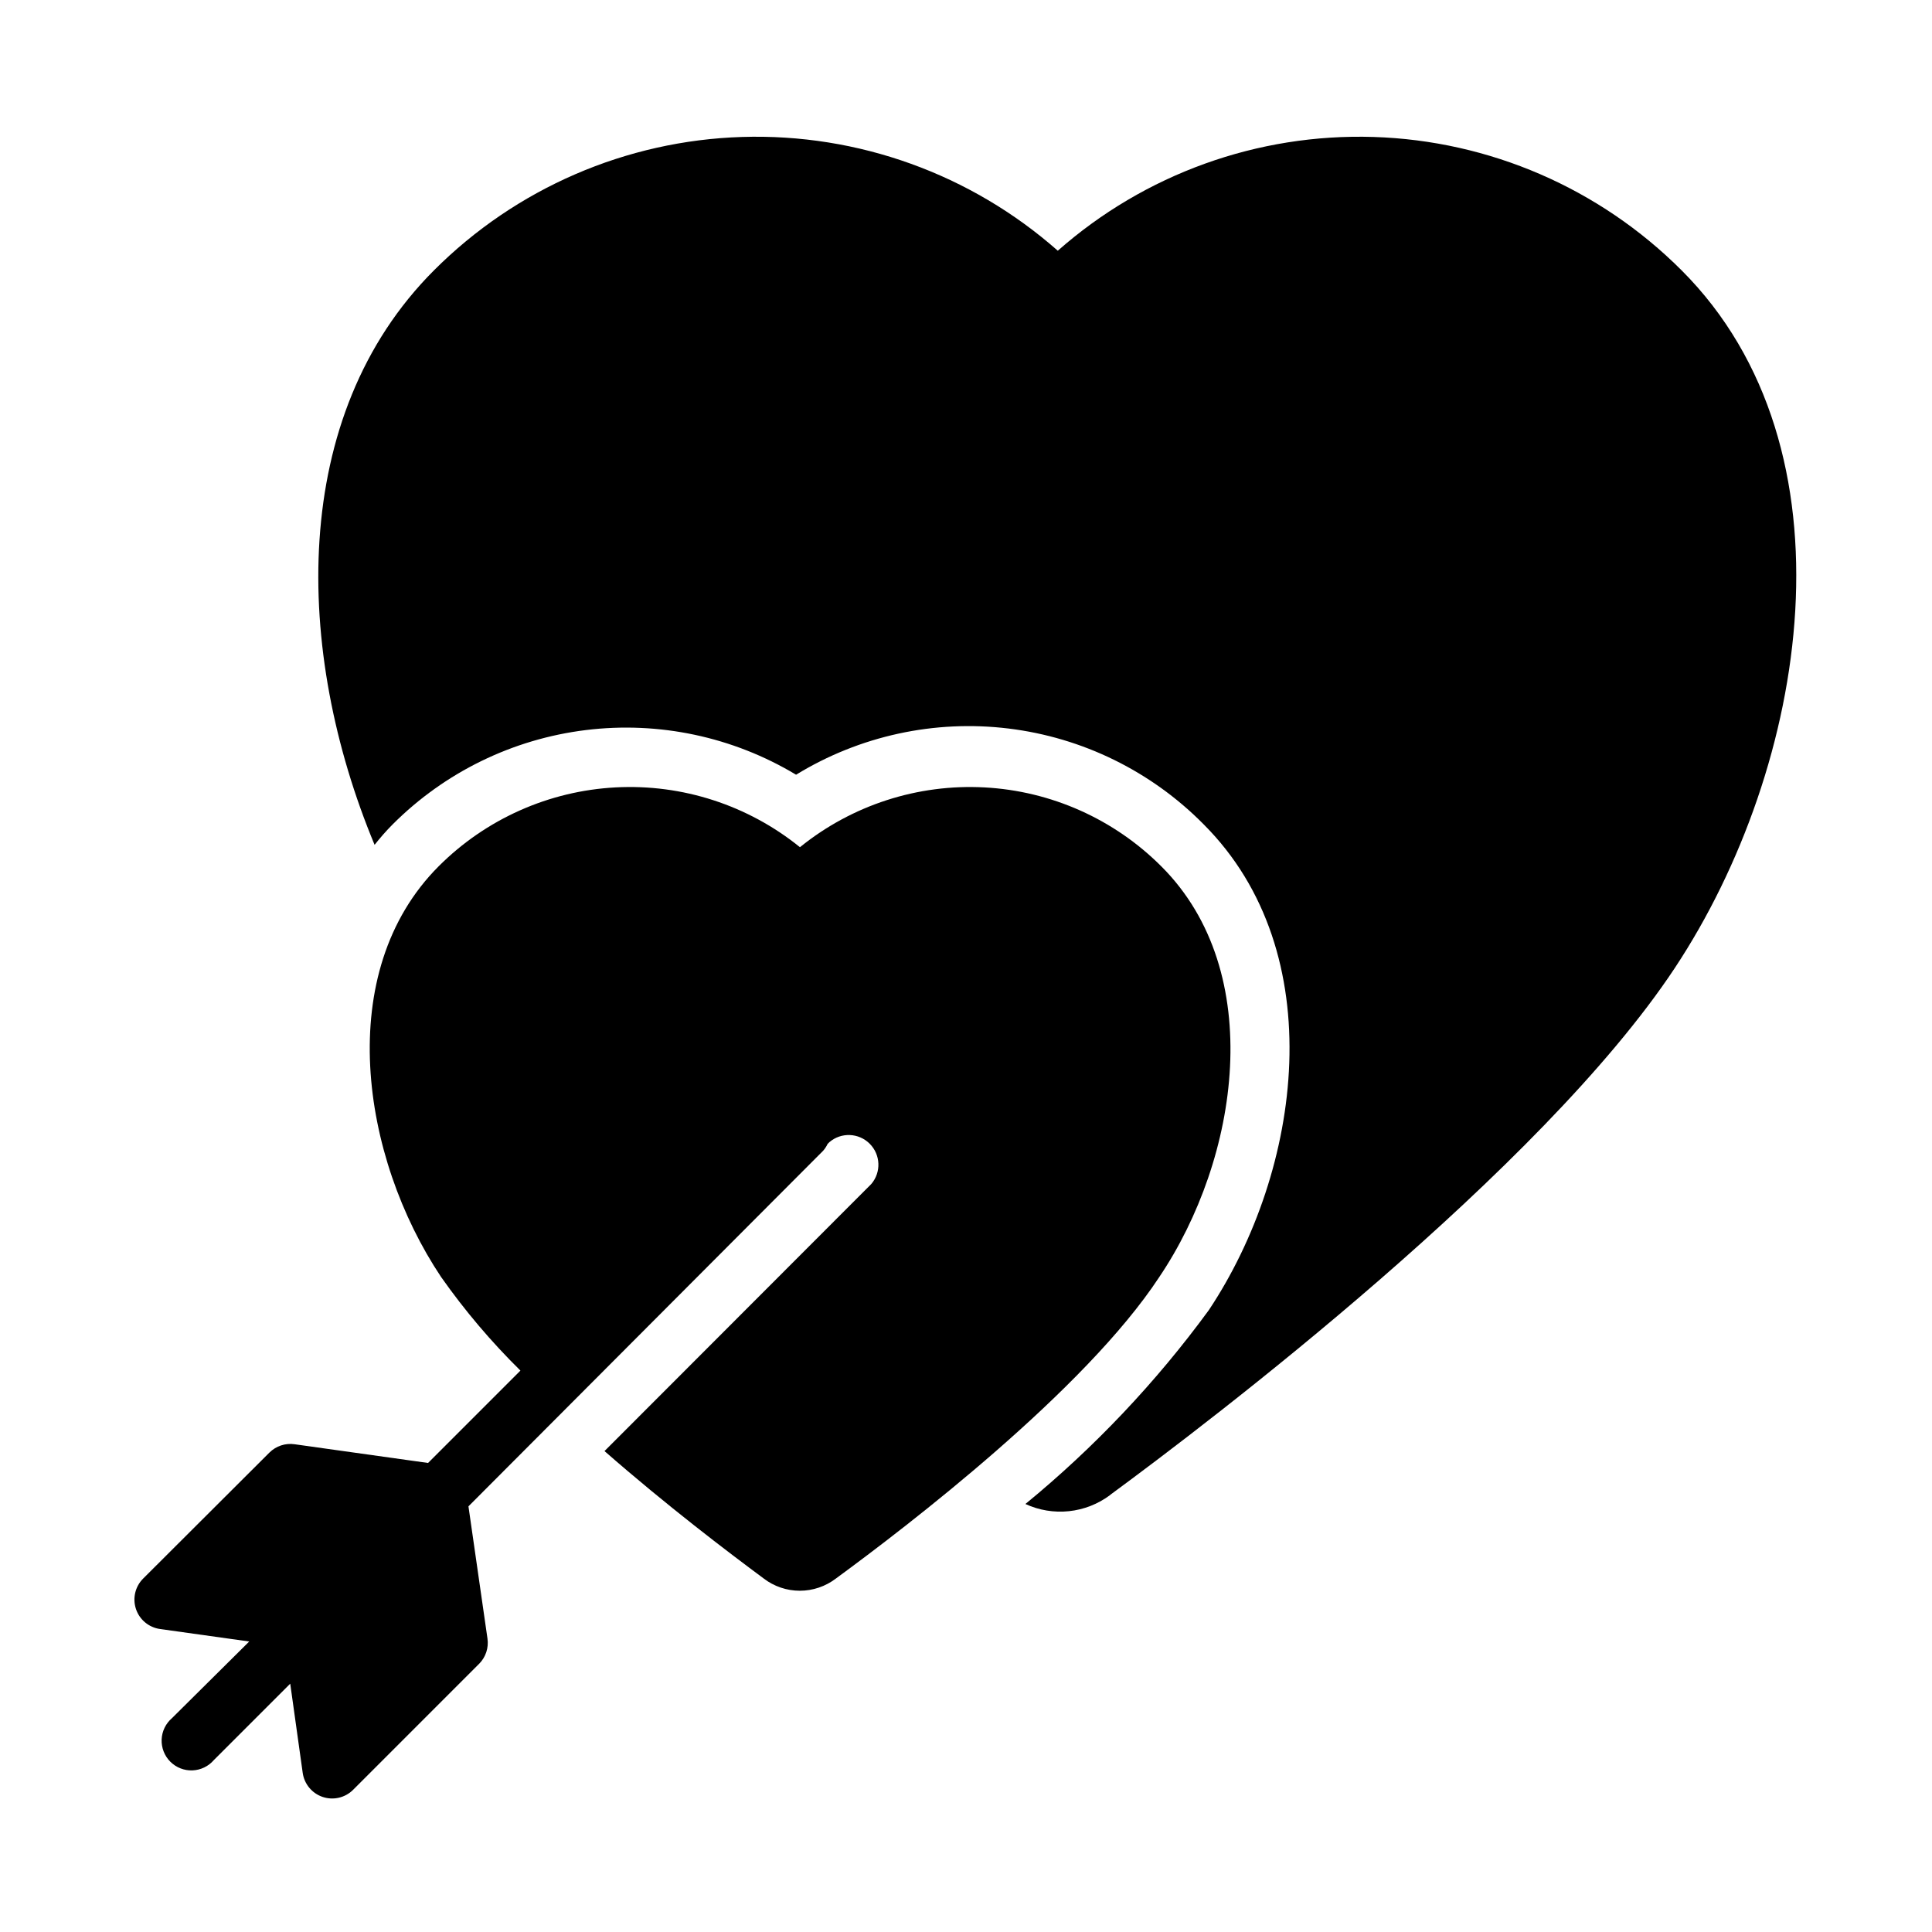
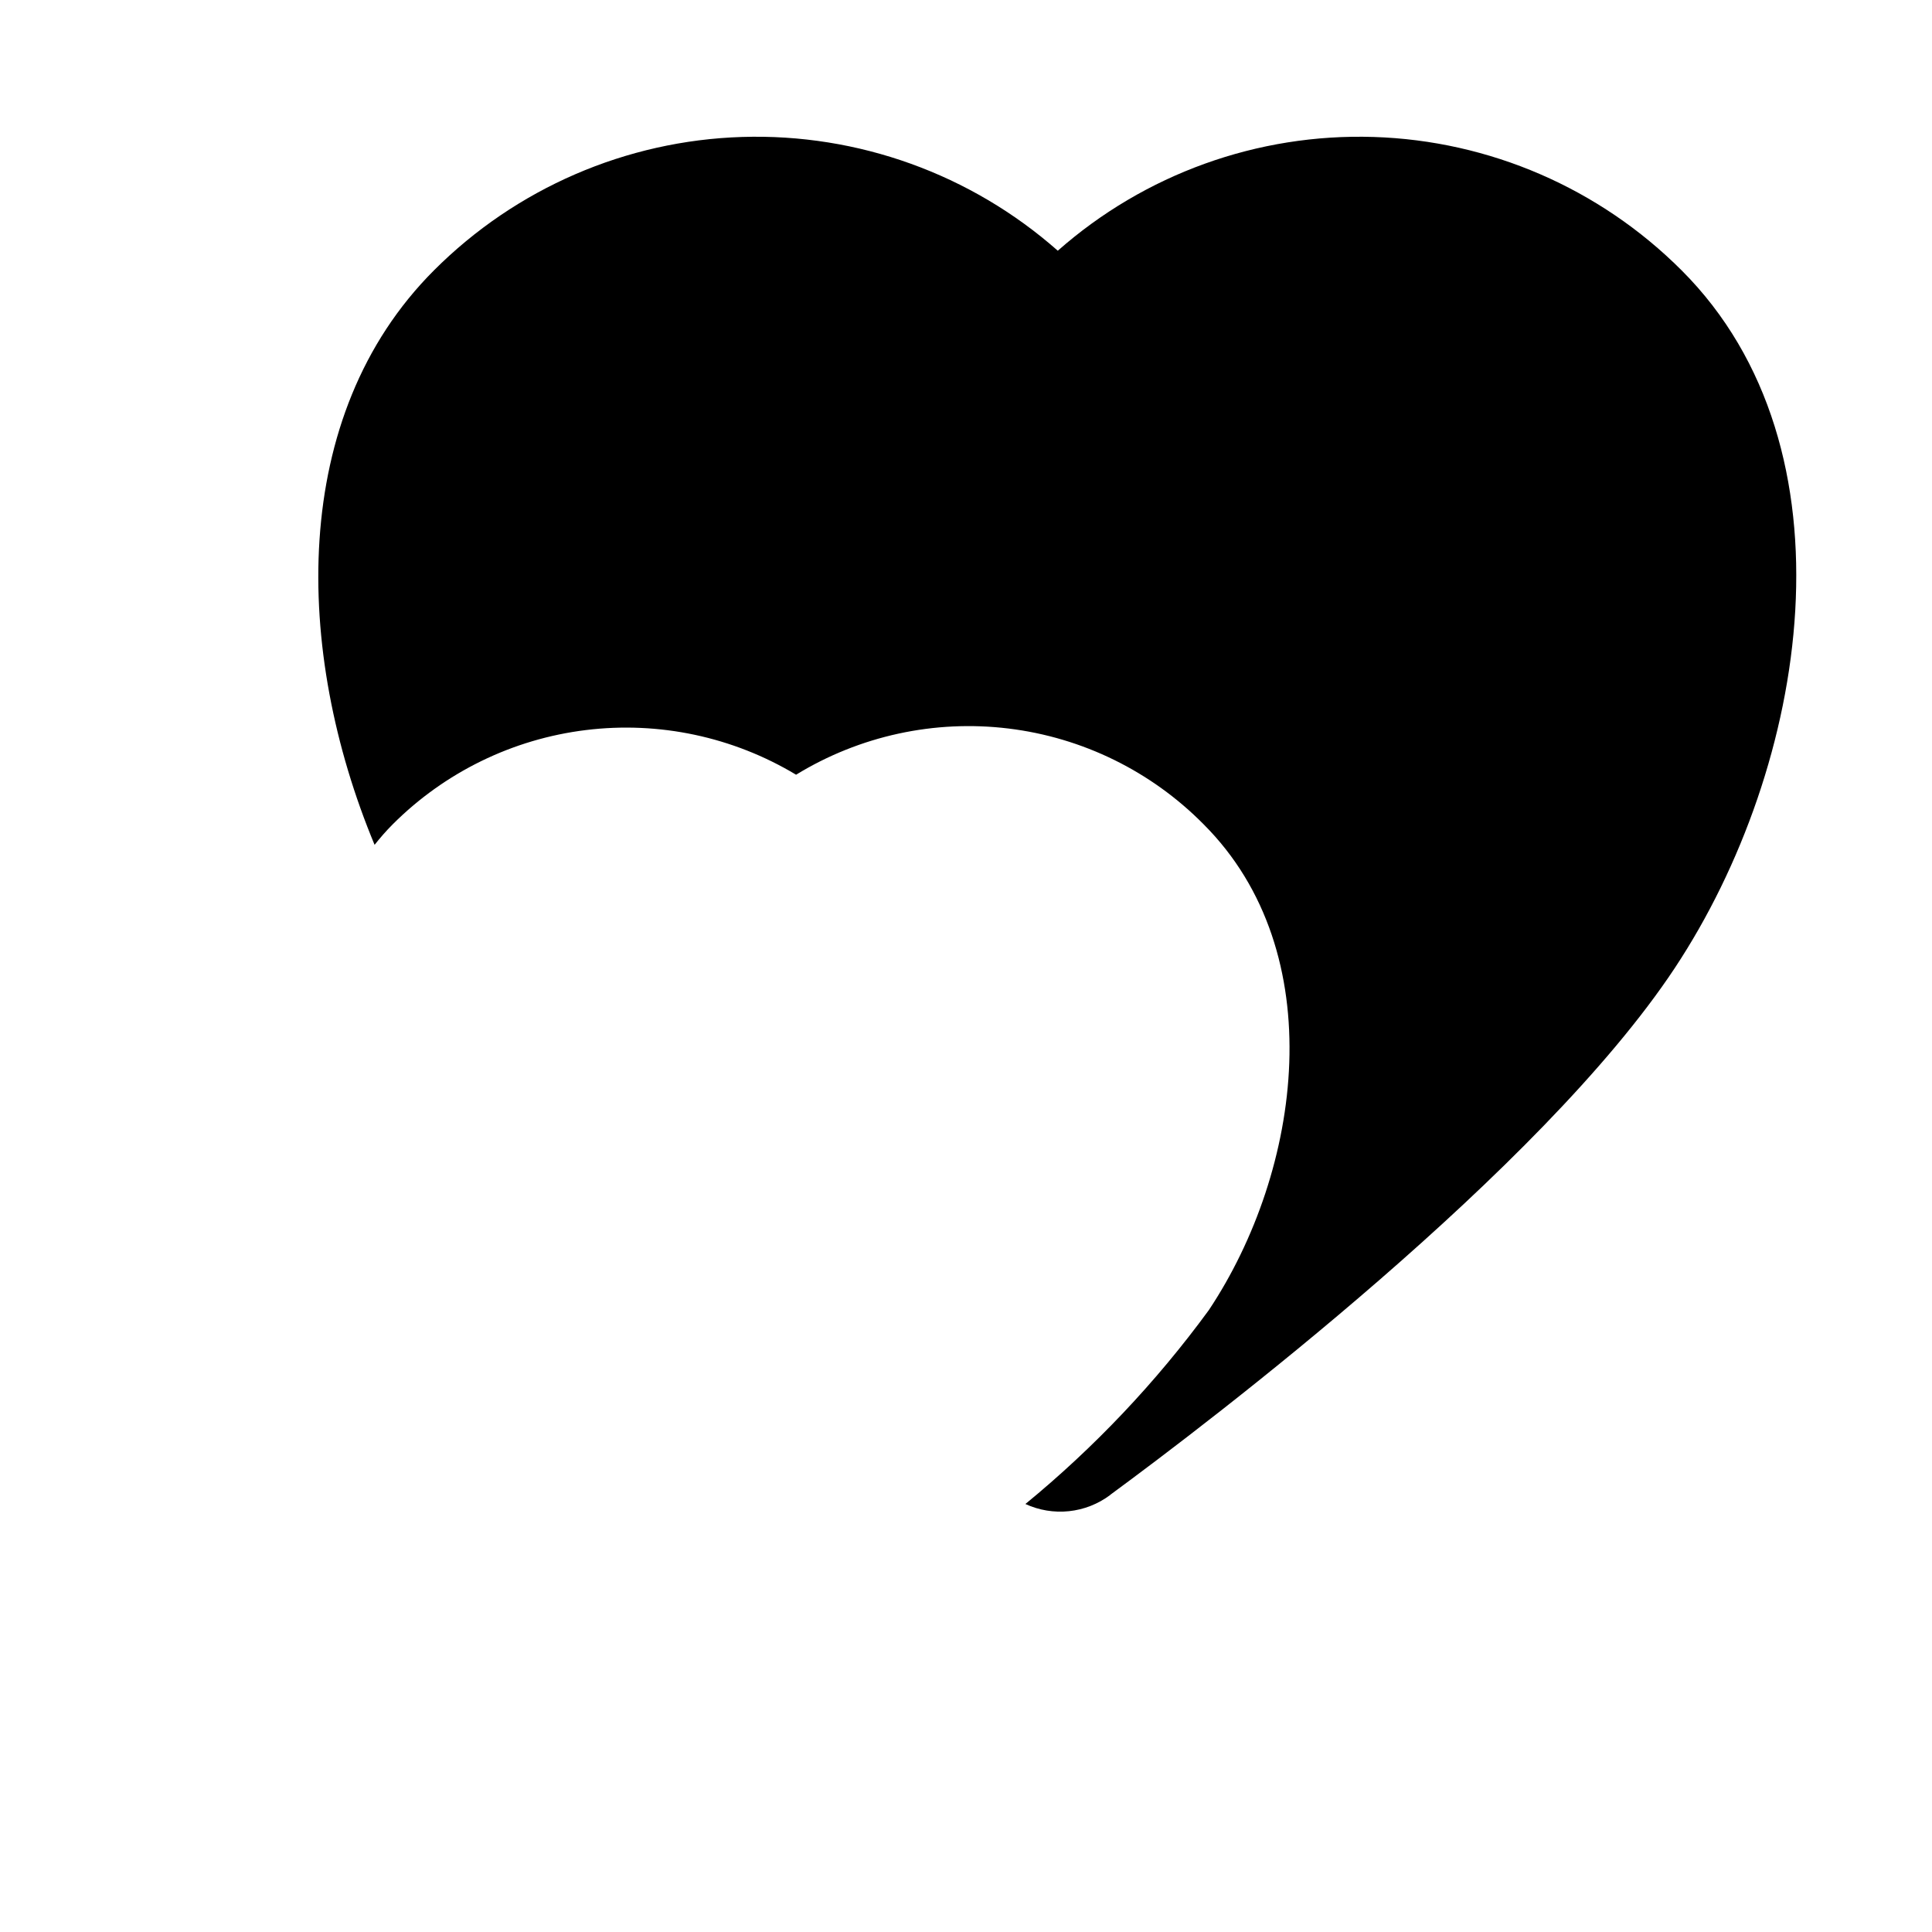
<svg xmlns="http://www.w3.org/2000/svg" fill="#000000" width="800px" height="800px" version="1.1" viewBox="144 144 512 512">
  <g>
    <path d="m438.26 540.12c26.137-19.207 114.14-86.043 149.57-139.57 35.426-53.531 49.121-137.6 1.812-184.91h-0.004c-21.723-21.738-50.914-34.379-81.629-35.344-30.715-0.965-60.641 9.816-83.684 30.148-23.043-20.332-52.973-31.113-83.688-30.148-30.715 0.965-59.906 13.605-81.625 35.344-38.574 38.574-37.078 101-15.742 152.25 1.496-1.891 3.07-3.699 4.801-5.434 13.797-13.805 31.812-22.602 51.184-24.98 19.375-2.383 38.984 1.781 55.715 11.832 16.848-10.312 36.688-14.629 56.293-12.242 19.609 2.387 37.836 11.336 51.715 25.391 34.008 34.008 26.055 91.711 1.34 128.79h-0.004c-13.965 19.086-30.285 36.328-48.57 51.328 3.606 1.664 7.594 2.32 11.543 1.906 3.949-0.418 7.711-1.891 10.895-4.269z" />
-     <path d="m304.2 528.55c16.453 14.406 32.746 26.766 42.195 33.77v0.004c2.746 2.098 6.106 3.238 9.562 3.238s6.82-1.141 9.566-3.238c19.129-14.012 65.969-49.91 85.648-79.824 21.254-31.488 28.652-80.844 0.629-108.87v0.004c-12.508-12.551-29.227-20.02-46.918-20.965-17.695-0.945-35.109 4.699-48.887 15.848-13.758-11.137-31.152-16.781-48.828-15.852-17.676 0.93-34.379 8.371-46.895 20.887-28.023 28.023-20.625 77.066 0.629 108.87 6.25 8.879 13.285 17.18 21.02 24.797l-24.48 24.48-35.348-4.957c-2.453-0.359-4.93 0.457-6.691 2.203l-33.453 33.379c-2.125 2.109-2.867 5.246-1.914 8.086 0.949 2.84 3.434 4.891 6.398 5.297l23.617 3.305-20.469 20.309c-1.664 1.43-2.66 3.484-2.746 5.676-0.082 2.191 0.75 4.32 2.301 5.871 1.551 1.551 3.68 2.387 5.871 2.301 2.191-0.086 4.25-1.082 5.676-2.746l20.23-20.23 3.305 23.617v-0.004c0.406 2.969 2.461 5.449 5.297 6.402 2.84 0.953 5.977 0.211 8.086-1.914l33.379-33.379v0.004c1.746-1.762 2.562-4.238 2.203-6.691l-5.039-35.031 93.992-94.23c0.477-0.543 0.875-1.152 1.184-1.809l0.473-0.473c3.121-2.676 7.777-2.496 10.684 0.414 2.91 2.906 3.09 7.562 0.414 10.684z" />
  </g>
</svg>